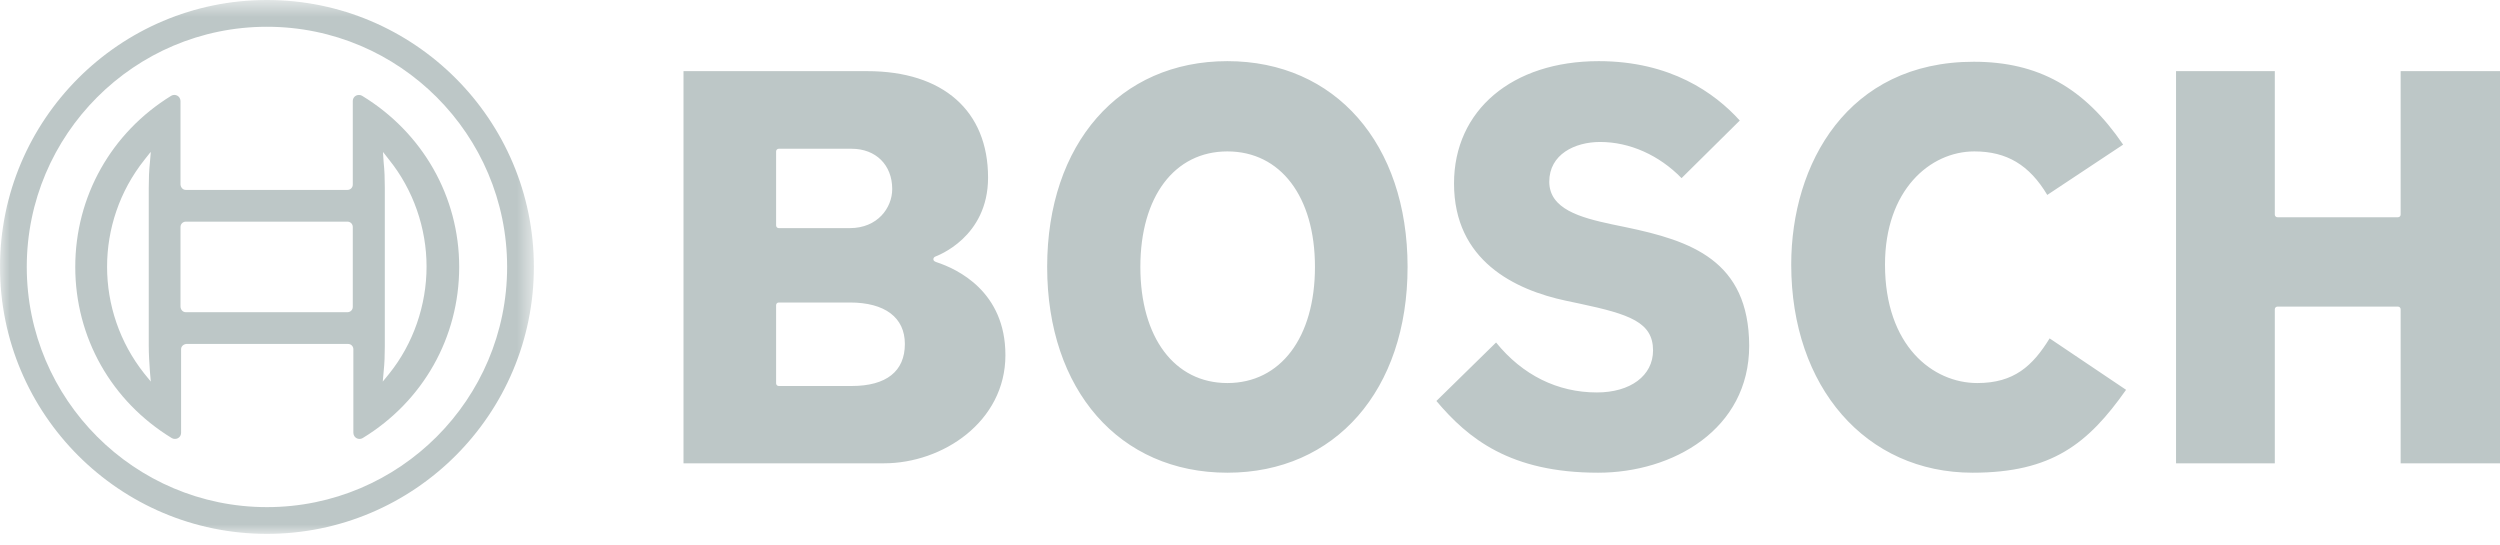
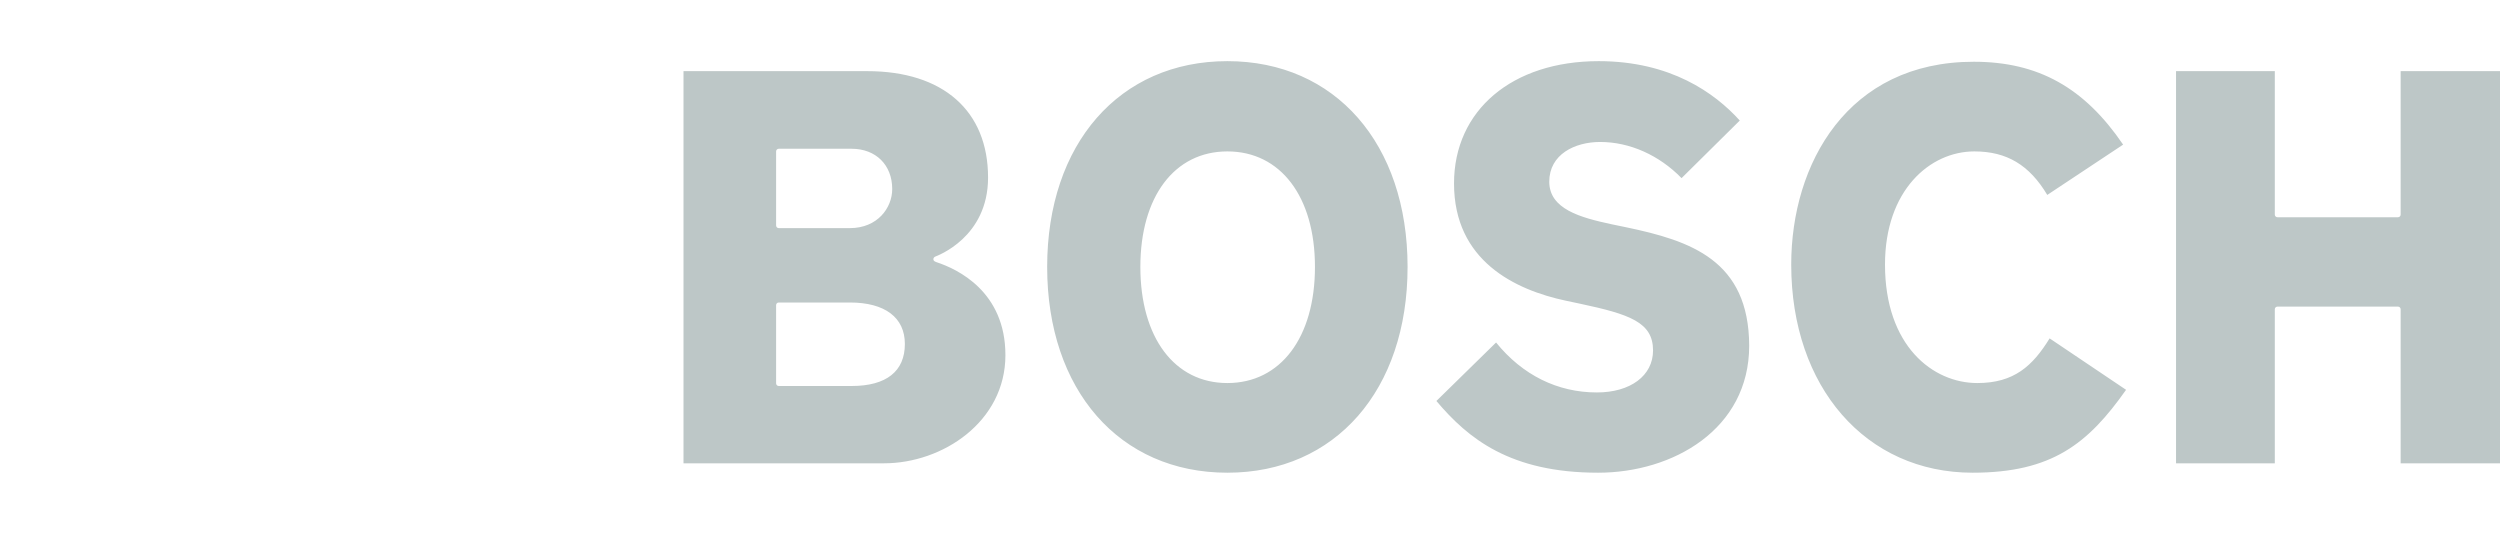
<svg xmlns="http://www.w3.org/2000/svg" height="29px" version="1.1" viewBox="0 0 133 29" width="133px">
  <title>Group</title>
  <desc>Created with Sketch.</desc>
  <defs>
-     <polygon id="path-1" points="0 0.598 28.402 0.598 28.402 29 0 29" />
-   </defs>
+     </defs>
  <g fill="none" fill-rule="evenodd" id="Symbols" stroke="none" stroke-width="1">
    <g id="trust" transform="translate(-52, -57)">
      <g id="Group" transform="translate(27, 47)">
        <g id="Group-8" transform="translate(25, 9)">
          <g id="Group-3" transform="translate(0, 0.402)">
            <mask fill="white" id="mask-2">
              <use href="#path-1" />
            </mask>
            <g id="Clip-2" />
            <path d="M14.201,27.577 C7.148,27.577 1.424,21.837 1.424,14.799 C1.424,7.762 7.148,2.022 14.201,2.022 C21.255,2.022 26.979,7.762 26.979,14.799 C26.979,21.837 21.255,27.577 14.201,27.577 M14.201,0.598 C6.366,0.598 -0,6.964 -0,14.799 C-0,22.635 6.366,29 14.201,29 C22.036,29 28.402,22.635 28.402,14.799 C28.402,6.964 22.036,0.598 14.201,0.598" fill="#BDC7C7" id="Fill-1" mask="url(#mask-2)" />
          </g>
-           <path d="M20.707,20.878 L20.363,21.3 L20.41,20.769 C20.457,20.331 20.472,19.877 20.472,19.423 L20.472,10.978 C20.472,10.524 20.457,10.071 20.41,9.633 L20.394,9.399 L20.378,9.148 L20.378,9.086 L20.707,9.508 C21.989,11.103 22.693,13.136 22.693,15.185 C22.693,17.234 21.989,19.283 20.707,20.878 L20.707,20.878 Z M18.768,17.328 C18.768,17.484 18.643,17.609 18.486,17.609 L9.884,17.609 C9.728,17.609 9.619,17.484 9.603,17.328 L9.603,13.074 C9.603,12.918 9.728,12.792 9.884,12.792 L18.486,12.792 C18.643,12.792 18.768,12.918 18.768,13.074 L18.768,17.328 Z M7.976,20.769 L8.023,21.3 L7.679,20.878 C5.036,17.547 5.036,12.839 7.679,9.508 L7.976,9.132 L8.023,9.086 L7.976,9.633 C7.929,10.071 7.914,10.524 7.914,10.978 L7.914,19.408 C7.914,19.861 7.945,20.315 7.976,20.769 L7.976,20.769 Z M19.268,6.099 C19.221,6.067 19.159,6.052 19.096,6.052 C18.908,6.052 18.768,6.192 18.768,6.38 L18.768,10.822 C18.768,10.978 18.643,11.103 18.486,11.103 L9.884,11.103 C9.728,11.103 9.619,10.978 9.603,10.822 L9.603,6.38 C9.603,6.317 9.587,6.271 9.556,6.208 C9.462,6.052 9.259,6.004 9.103,6.099 C5.927,8.053 4.004,11.447 4.004,15.201 C4.004,18.954 5.927,22.348 9.134,24.303 C9.181,24.335 9.243,24.35 9.306,24.35 C9.493,24.35 9.634,24.209 9.634,24.022 L9.634,19.58 C9.634,19.423 9.759,19.314 9.915,19.298 L18.518,19.298 C18.674,19.298 18.799,19.423 18.799,19.58 L18.799,24.022 C18.799,24.084 18.814,24.131 18.846,24.193 C18.939,24.35 19.143,24.397 19.299,24.303 C22.505,22.348 24.429,18.954 24.429,15.201 C24.429,11.447 22.474,8.053 19.268,6.099 L19.268,6.099 Z" fill="#BDC7C7" id="Fill-4" />
          <path d="M65.296,21.378 C62.481,21.378 60.667,18.954 60.667,15.2 C60.667,11.463 62.481,9.055 65.296,9.055 C68.127,9.055 69.956,11.463 69.956,15.2 C69.956,18.954 68.127,21.378 65.296,21.378 L65.296,21.378 Z M65.296,4.253 C59.556,4.253 55.709,8.649 55.709,15.2 C55.709,21.753 59.556,26.148 65.296,26.148 C71.035,26.148 74.883,21.753 74.883,15.2 C74.883,8.649 71.035,4.253 65.296,4.253 L65.296,4.253 Z M105.192,21.378 C102.831,21.378 100.282,19.407 100.282,15.075 C100.282,11.118 102.675,9.055 105.036,9.055 C106.757,9.055 107.961,9.774 108.915,11.37 L112.95,8.694 C110.886,5.66 108.43,4.285 105.005,4.285 C98.296,4.285 95.293,9.711 95.293,15.075 C95.293,21.598 99.266,26.148 104.942,26.148 C109.165,26.148 111.089,24.601 113.107,21.738 L109.04,19.002 C108.133,20.471 107.148,21.378 105.192,21.378 L105.192,21.378 Z M127.714,4.785 L127.714,12.418 C127.714,12.495 127.651,12.557 127.573,12.557 L121.161,12.557 C121.083,12.557 121.02,12.495 121.02,12.418 L121.02,4.785 L115.765,4.785 L115.765,25.648 L121.02,25.648 L121.02,17.453 C121.02,17.375 121.083,17.312 121.161,17.312 L127.573,17.312 C127.651,17.312 127.714,17.375 127.714,17.453 L127.714,25.648 L133,25.648 L133,4.785 L127.714,4.785 Z M86.503,13.089 L85.753,12.934 C84.064,12.573 82.421,12.12 82.421,10.665 C82.421,9.211 83.782,8.553 85.127,8.553 C86.706,8.553 88.271,9.258 89.459,10.477 L92.556,7.412 C91.227,5.941 88.865,4.253 85.049,4.253 C80.45,4.253 77.354,6.864 77.354,10.759 C77.354,14.873 80.592,16.421 83.313,17 L84.048,17.155 C86.691,17.718 87.942,18.142 87.942,19.642 C87.942,20.988 86.737,21.878 84.955,21.878 C82.859,21.878 80.998,20.956 79.591,19.221 L76.416,22.332 C78.105,24.334 80.341,26.148 85.018,26.148 C89.006,26.148 93.057,23.834 93.057,19.392 C93.041,14.841 89.944,13.809 86.503,13.089 L86.503,13.089 Z M45.308,21.535 L41.43,21.535 C41.352,21.535 41.289,21.473 41.289,21.395 L41.289,17.233 C41.289,17.155 41.352,17.093 41.43,17.093 L45.214,17.093 C47.076,17.093 48.139,17.89 48.139,19.299 C48.139,20.753 47.154,21.535 45.308,21.535 L45.308,21.535 Z M41.289,9.055 C41.289,8.976 41.352,8.914 41.43,8.914 L45.308,8.914 C46.591,8.914 47.466,9.774 47.466,11.056 C47.466,12.057 46.685,13.136 45.214,13.136 L41.43,13.136 C41.352,13.136 41.289,13.073 41.289,12.995 L41.289,9.055 Z M49.828,14.95 C49.75,14.919 49.656,14.889 49.656,14.794 C49.656,14.732 49.688,14.684 49.75,14.653 C49.859,14.607 52.565,13.636 52.565,10.447 C52.565,6.896 50.172,4.785 46.137,4.785 L36.362,4.785 L36.362,25.648 L47.029,25.648 C50.141,25.648 53.488,23.442 53.488,19.892 C53.488,16.5 50.923,15.31 49.828,14.95 L49.828,14.95 Z" fill="#BDC7C7" id="Fill-6" />
        </g>
-         <rect height="50" id="Rectangle-Copy-3" width="183" x="0" y="0" />
      </g>
    </g>
  </g>
</svg>